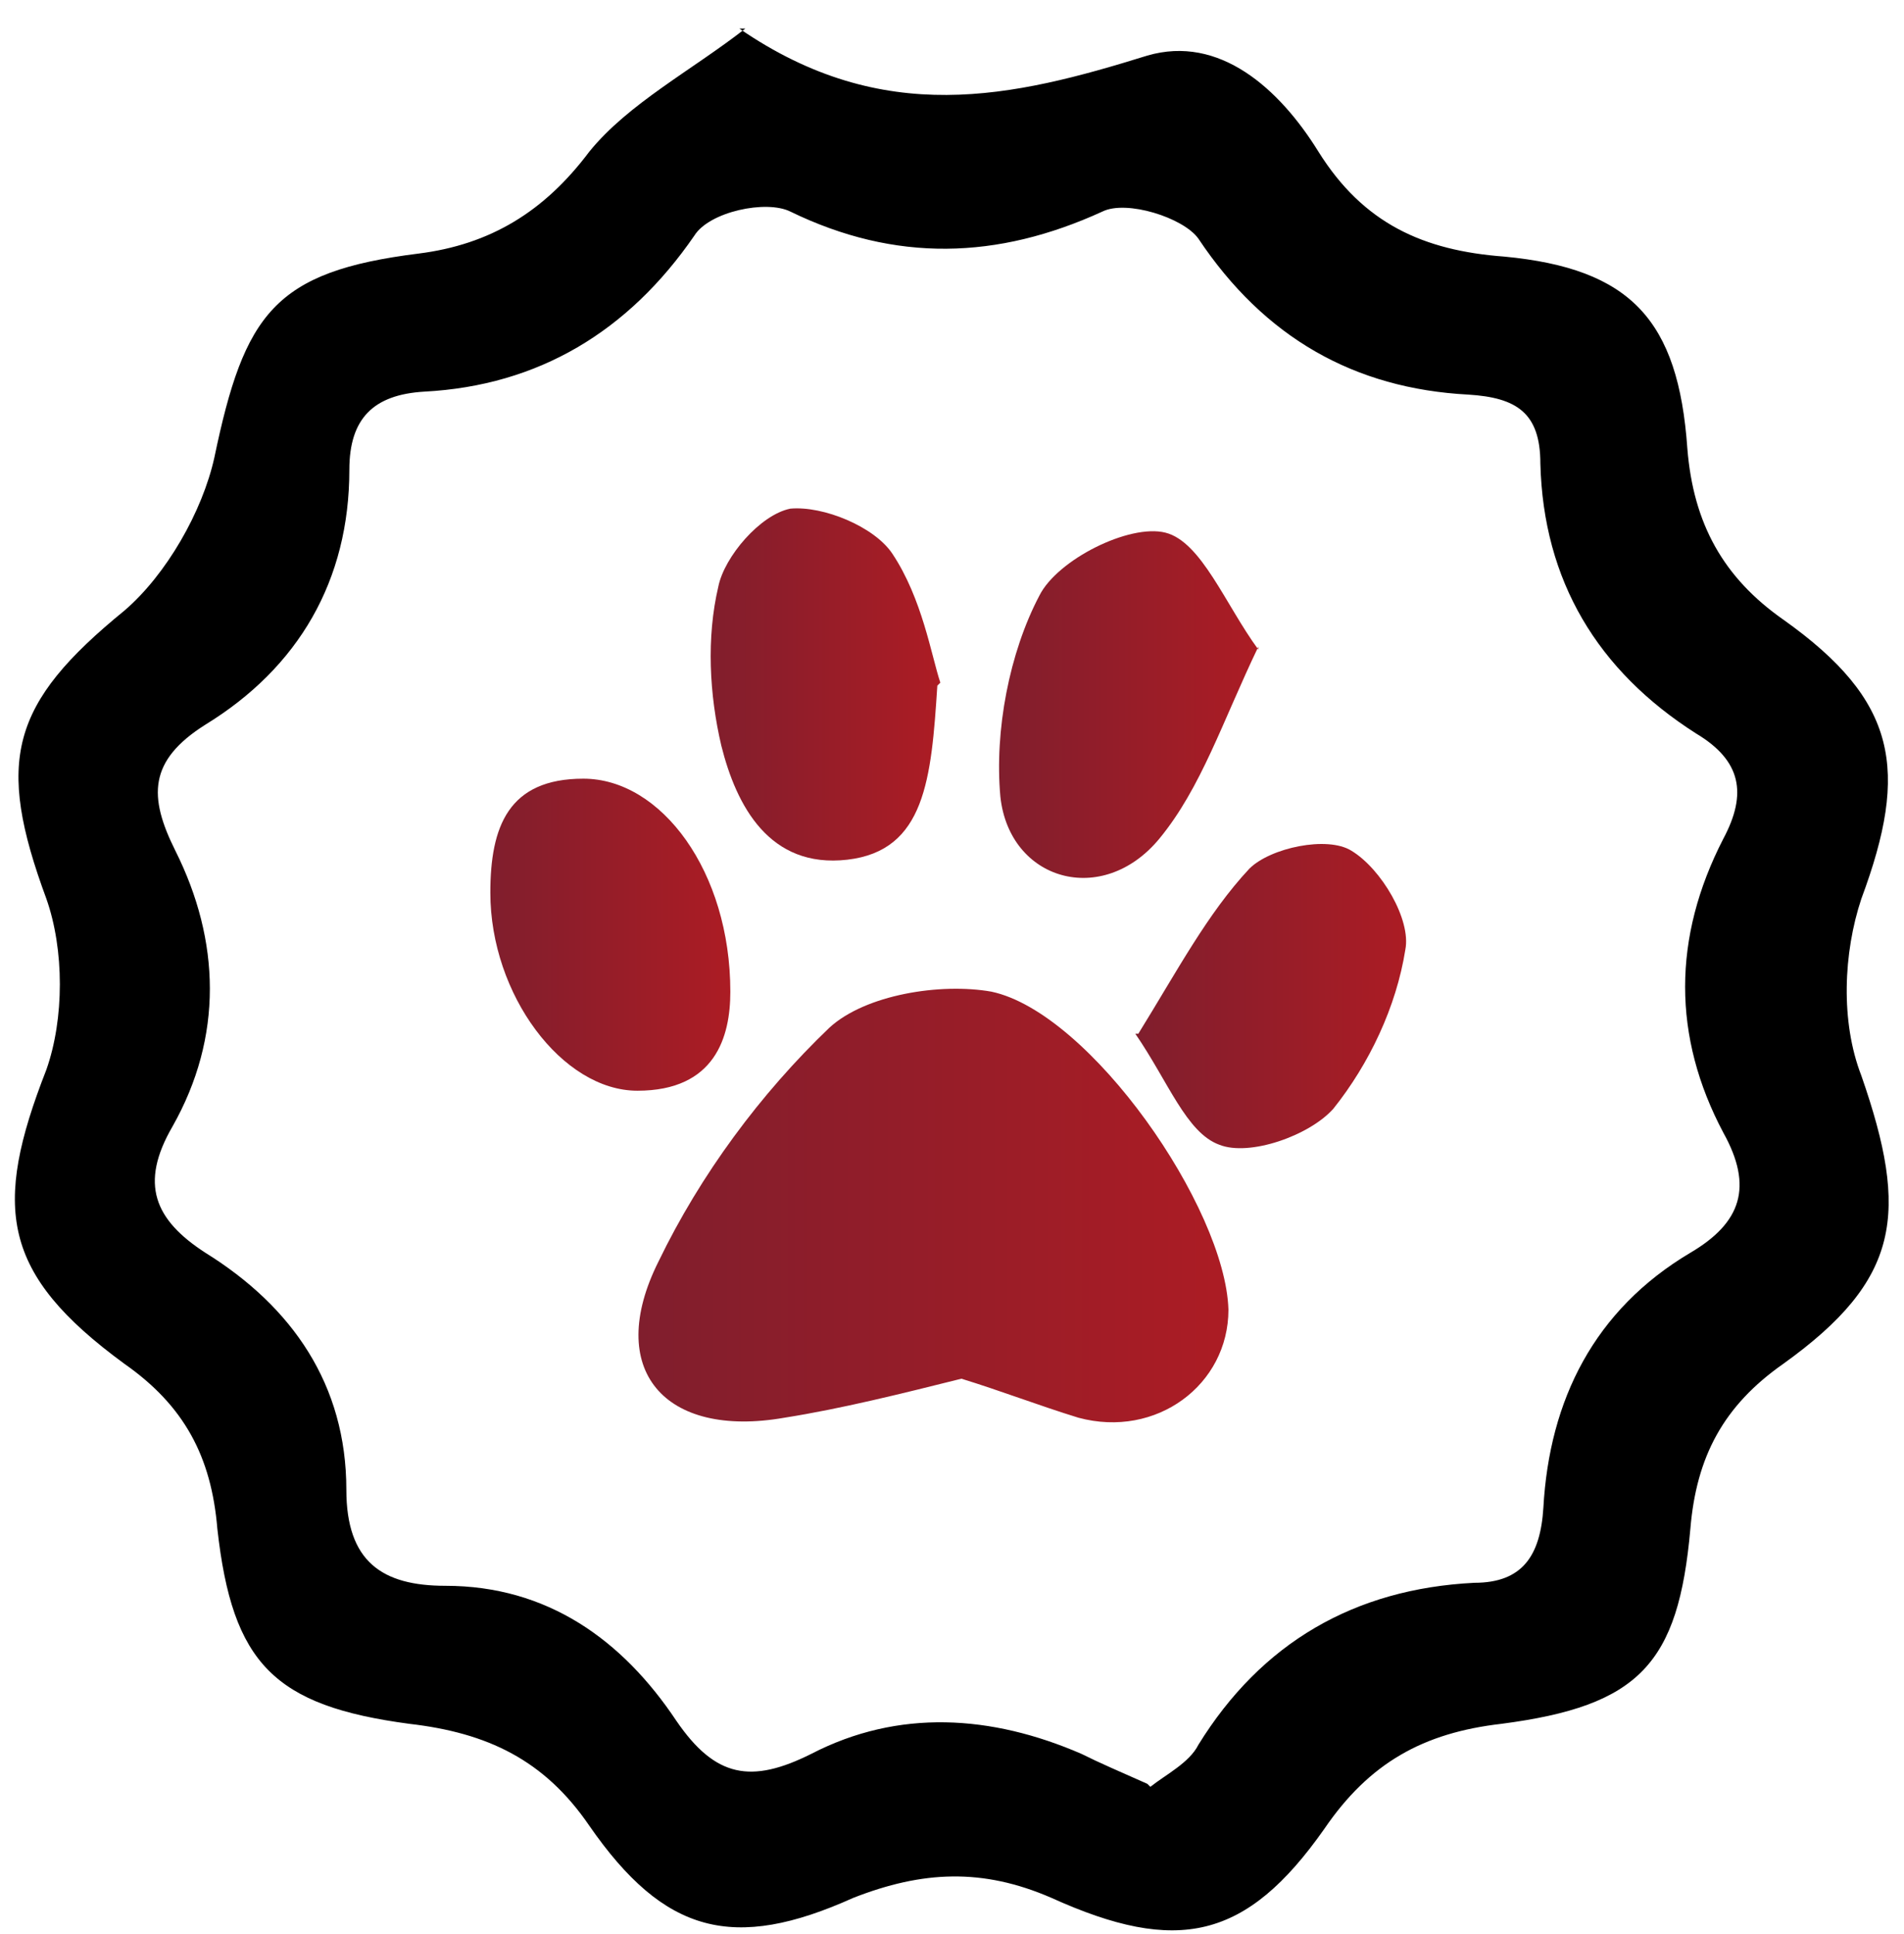
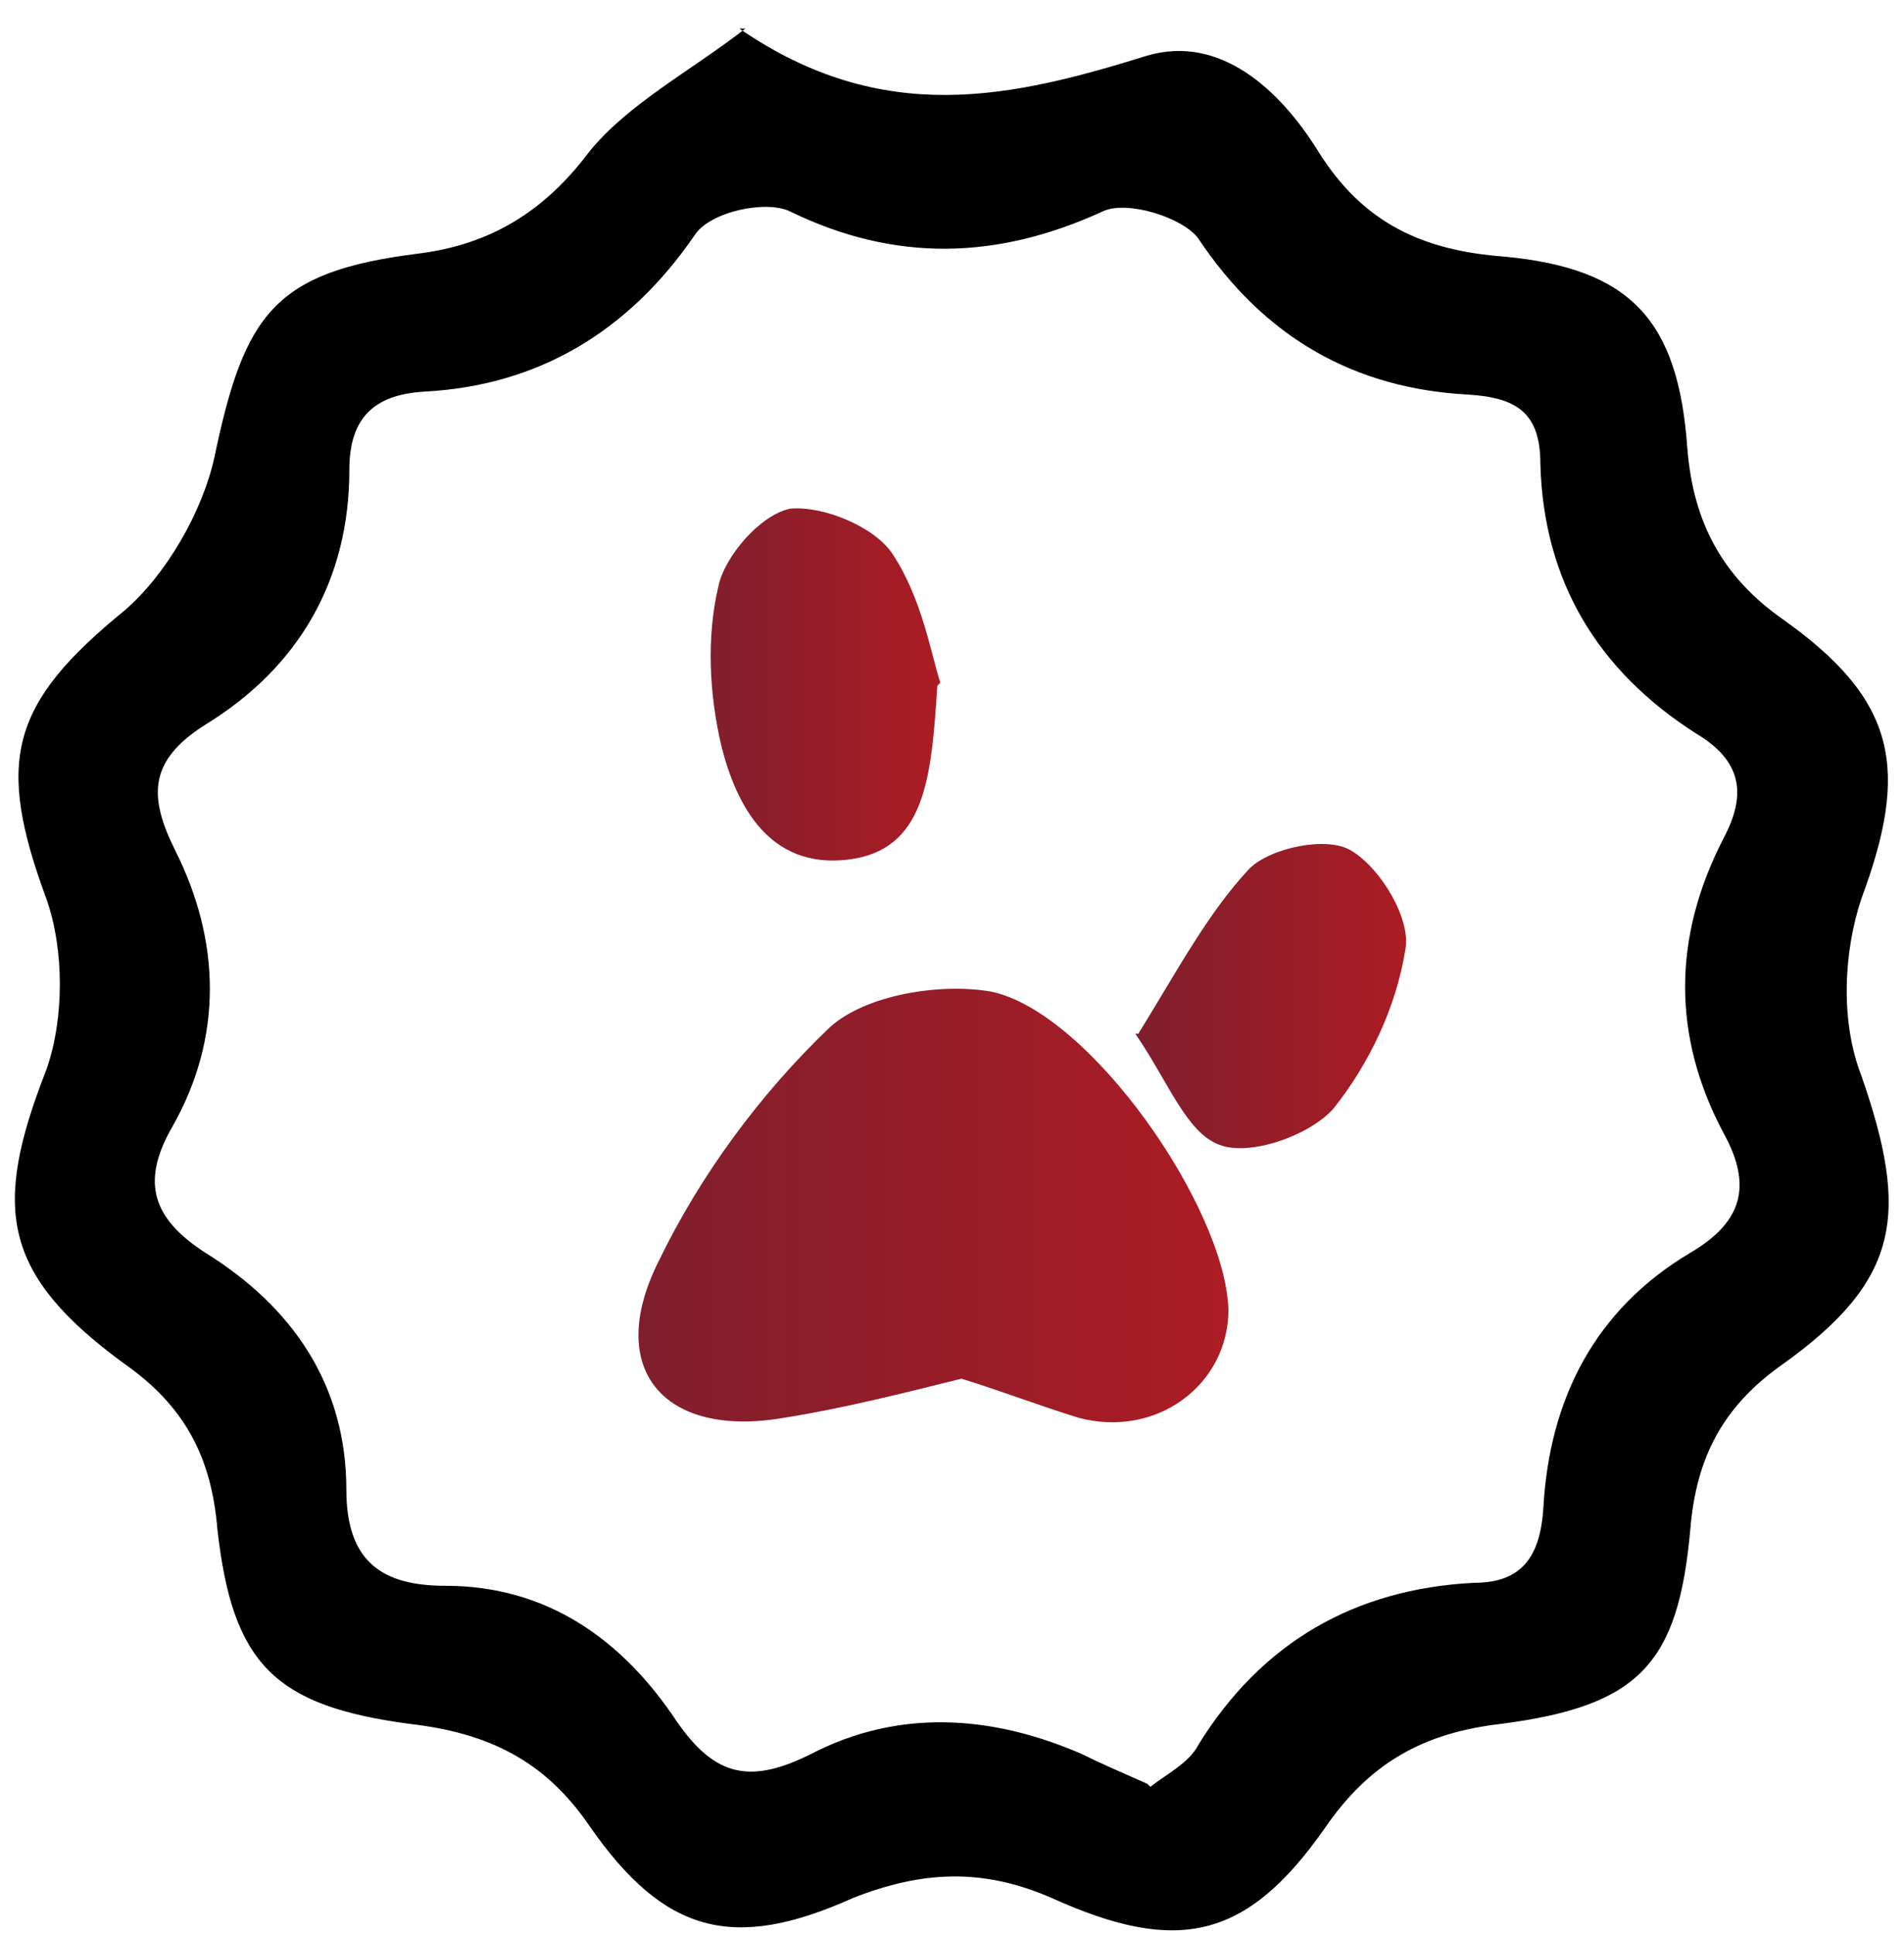
<svg xmlns="http://www.w3.org/2000/svg" width="64" height="65" viewBox="0 0 64 65" fill="none">
  <path d="M24.852 0.96C29.693 4.288 34.029 3.279 38.567 1.868C40.987 1.162 43.004 2.977 44.315 5.094C45.827 7.515 47.844 8.422 50.567 8.624C54.802 9.027 56.415 10.742 56.718 15.078C56.92 17.599 57.928 19.414 59.945 20.826C63.777 23.548 64.18 25.867 62.567 30.204C61.962 32.019 61.861 34.338 62.567 36.153C64.18 40.792 63.878 43.01 59.945 45.834C57.928 47.246 57.021 48.96 56.819 51.38C56.416 55.918 55.105 57.33 50.466 57.935C47.844 58.237 46.029 59.246 44.516 61.464C41.895 65.195 39.575 65.7 35.34 63.783C33.02 62.775 31.004 62.876 28.684 63.783C24.651 65.599 22.331 64.994 19.811 61.363C18.298 59.145 16.382 58.237 13.76 57.935C9.222 57.33 7.81 55.918 7.306 51.38C7.105 48.96 6.197 47.246 4.18 45.834C0.046 42.809 -0.257 40.59 1.558 35.952C2.163 34.237 2.163 31.918 1.558 30.204C-0.156 25.565 0.348 23.649 4.18 20.523C5.592 19.313 6.802 17.195 7.205 15.38C8.214 10.54 9.222 9.128 14.062 8.523C16.483 8.22 18.298 7.111 19.811 5.094C21.121 3.481 23.239 2.372 25.054 0.96H24.852ZM38.668 60.052C39.172 59.649 39.978 59.246 40.281 58.641C42.399 55.212 45.525 53.397 49.558 53.195C51.172 53.195 51.777 52.288 51.878 50.674C52.079 47.044 53.592 44.019 56.819 42.103C58.533 41.094 58.937 39.884 57.928 38.069C56.214 34.842 56.214 31.515 57.928 28.187C58.735 26.674 58.533 25.565 57.02 24.657C53.693 22.54 51.878 19.515 51.777 15.582C51.777 13.867 50.97 13.363 49.357 13.262C45.525 13.061 42.5 11.347 40.281 8.019C39.777 7.313 37.861 6.708 37.054 7.111C33.525 8.725 30.096 8.826 26.567 7.111C25.76 6.708 23.844 7.111 23.34 7.918C21.121 11.145 18.096 12.96 14.264 13.162C12.55 13.262 11.743 14.069 11.743 15.784C11.743 19.515 10.029 22.439 6.903 24.355C4.987 25.565 4.987 26.775 5.894 28.59C7.407 31.615 7.508 34.842 5.794 37.867C4.684 39.783 5.189 40.994 6.903 42.103C9.827 43.918 11.642 46.54 11.642 50.069C11.642 52.489 12.852 53.296 14.97 53.296C18.399 53.296 20.92 55.111 22.735 57.834C24.046 59.75 25.256 59.952 27.273 58.943C30.197 57.431 33.323 57.632 36.348 58.943C36.953 59.246 37.659 59.548 38.567 59.952L38.668 60.052Z" fill="black" />
  <path d="M32.317 46.336C30.3 46.84 28.283 47.344 26.367 47.647C22.334 48.353 20.317 46.034 22.132 42.403C23.544 39.479 25.561 36.756 27.88 34.538C29.09 33.428 31.611 33.025 33.325 33.328C36.653 34.034 41.191 40.588 41.292 44.017C41.292 46.538 38.872 48.353 36.25 47.647C34.939 47.244 33.628 46.739 32.317 46.336Z" fill="url(#paint0_linear_45_18729)" />
-   <path d="M42.298 21.733C41.088 24.253 40.382 26.472 38.97 28.186C37.054 30.506 33.928 29.598 33.626 26.774C33.424 24.556 33.928 21.934 34.937 20.018C35.542 18.808 37.962 17.598 39.172 17.901C40.382 18.203 41.189 20.321 42.298 21.833V21.733Z" fill="url(#paint1_linear_45_18729)" />
  <path d="M31.507 23.044C31.305 26.17 31.103 28.59 28.482 28.893C25.86 29.195 24.75 27.078 24.246 25.061C23.843 23.347 23.742 21.431 24.145 19.716C24.347 18.708 25.557 17.296 26.566 17.095C27.675 16.994 29.389 17.7 29.994 18.607C31.003 20.12 31.305 22.036 31.608 22.943L31.507 23.044Z" fill="url(#paint2_linear_45_18729)" />
  <path d="M38.263 34.742C39.574 32.624 40.582 30.708 41.994 29.196C42.7 28.49 44.616 28.086 45.423 28.59C46.431 29.196 47.439 30.91 47.238 31.918C46.935 33.834 46.028 35.75 44.818 37.263C44.011 38.17 41.994 38.876 40.986 38.473C39.876 38.069 39.271 36.355 38.162 34.742H38.263Z" fill="url(#paint3_linear_45_18729)" />
-   <path d="M24.549 33.33C24.549 34.842 24.045 36.657 21.424 36.657C18.902 36.657 16.482 33.43 16.482 30.002C16.482 27.783 17.087 26.17 19.608 26.17C22.23 26.17 24.549 29.296 24.549 33.33Z" fill="url(#paint4_linear_45_18729)" />
  <defs>
    <linearGradient id="paint0_linear_45_18729" x1="21.527" y1="40.487" x2="41.292" y2="40.487" gradientUnits="userSpaceOnUse">
      <stop stop-color="#801E2D" />
      <stop offset="1" stop-color="#AC1C24" />
    </linearGradient>
    <linearGradient id="paint1_linear_45_18729" x1="33.525" y1="23.548" x2="42.298" y2="23.548" gradientUnits="userSpaceOnUse">
      <stop stop-color="#801E2D" />
      <stop offset="1" stop-color="#AC1C24" />
    </linearGradient>
    <linearGradient id="paint2_linear_45_18729" x1="23.742" y1="23.044" x2="31.507" y2="23.044" gradientUnits="userSpaceOnUse">
      <stop stop-color="#801E2D" />
      <stop offset="1" stop-color="#AC1C24" />
    </linearGradient>
    <linearGradient id="paint3_linear_45_18729" x1="38.263" y1="33.431" x2="47.339" y2="33.431" gradientUnits="userSpaceOnUse">
      <stop stop-color="#801E2D" />
      <stop offset="1" stop-color="#AC1C24" />
    </linearGradient>
    <linearGradient id="paint4_linear_45_18729" x1="16.482" y1="31.313" x2="24.549" y2="31.313" gradientUnits="userSpaceOnUse">
      <stop stop-color="#801E2D" />
      <stop offset="1" stop-color="#AC1C24" />
    </linearGradient>
  </defs>
</svg>